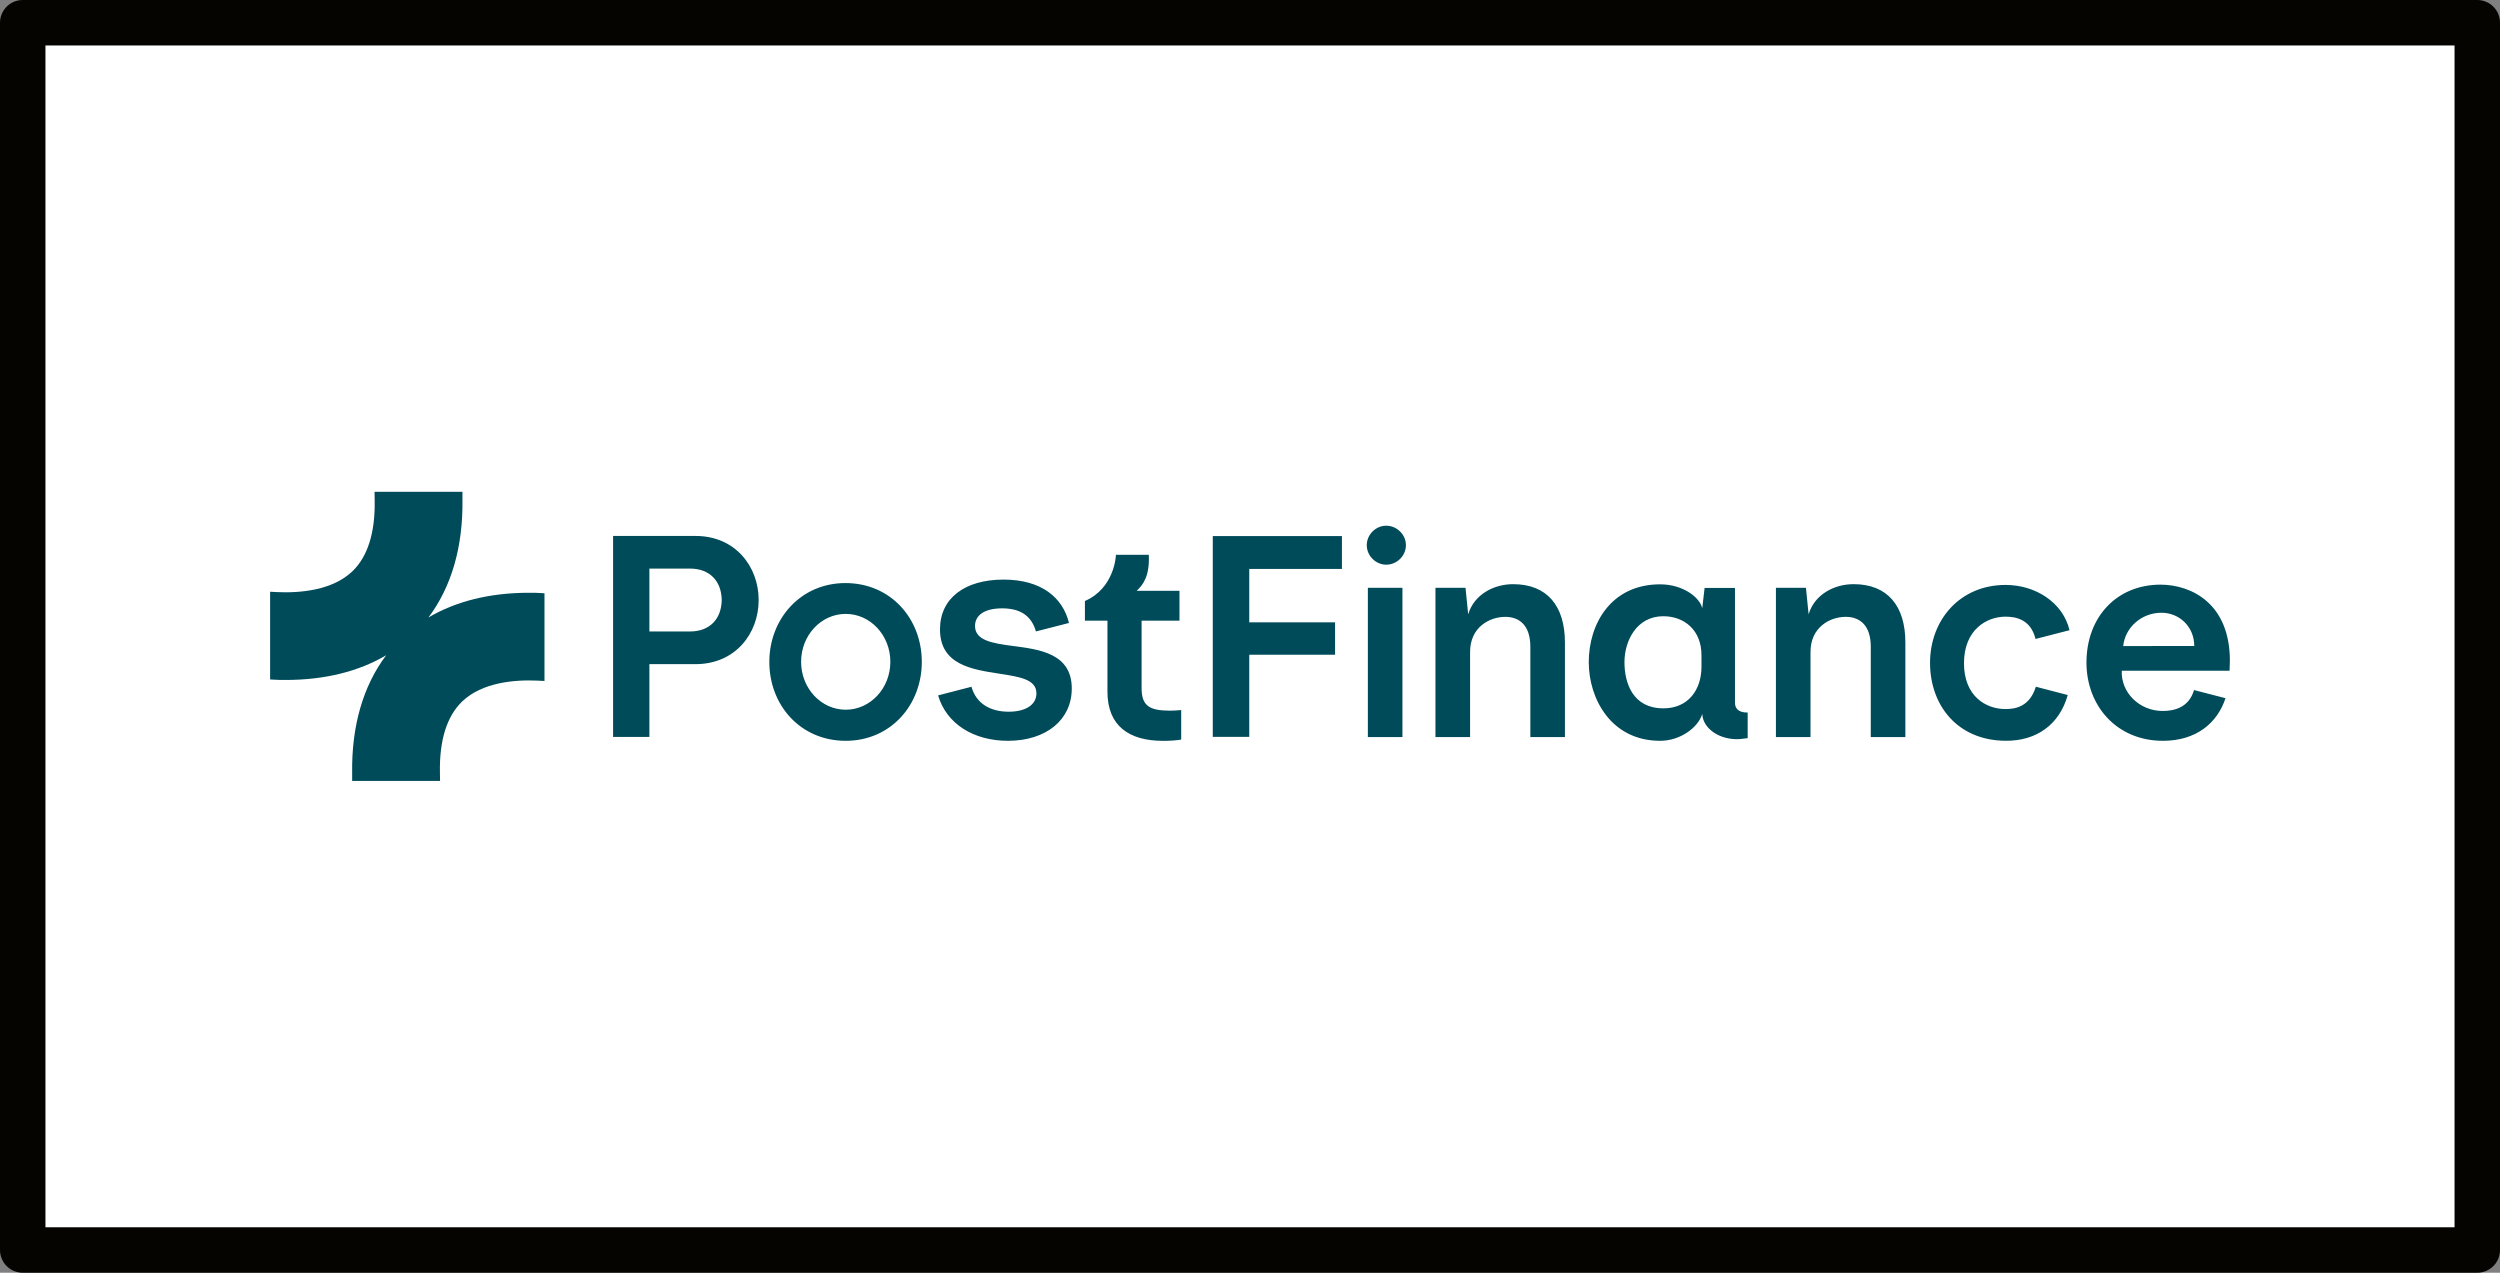
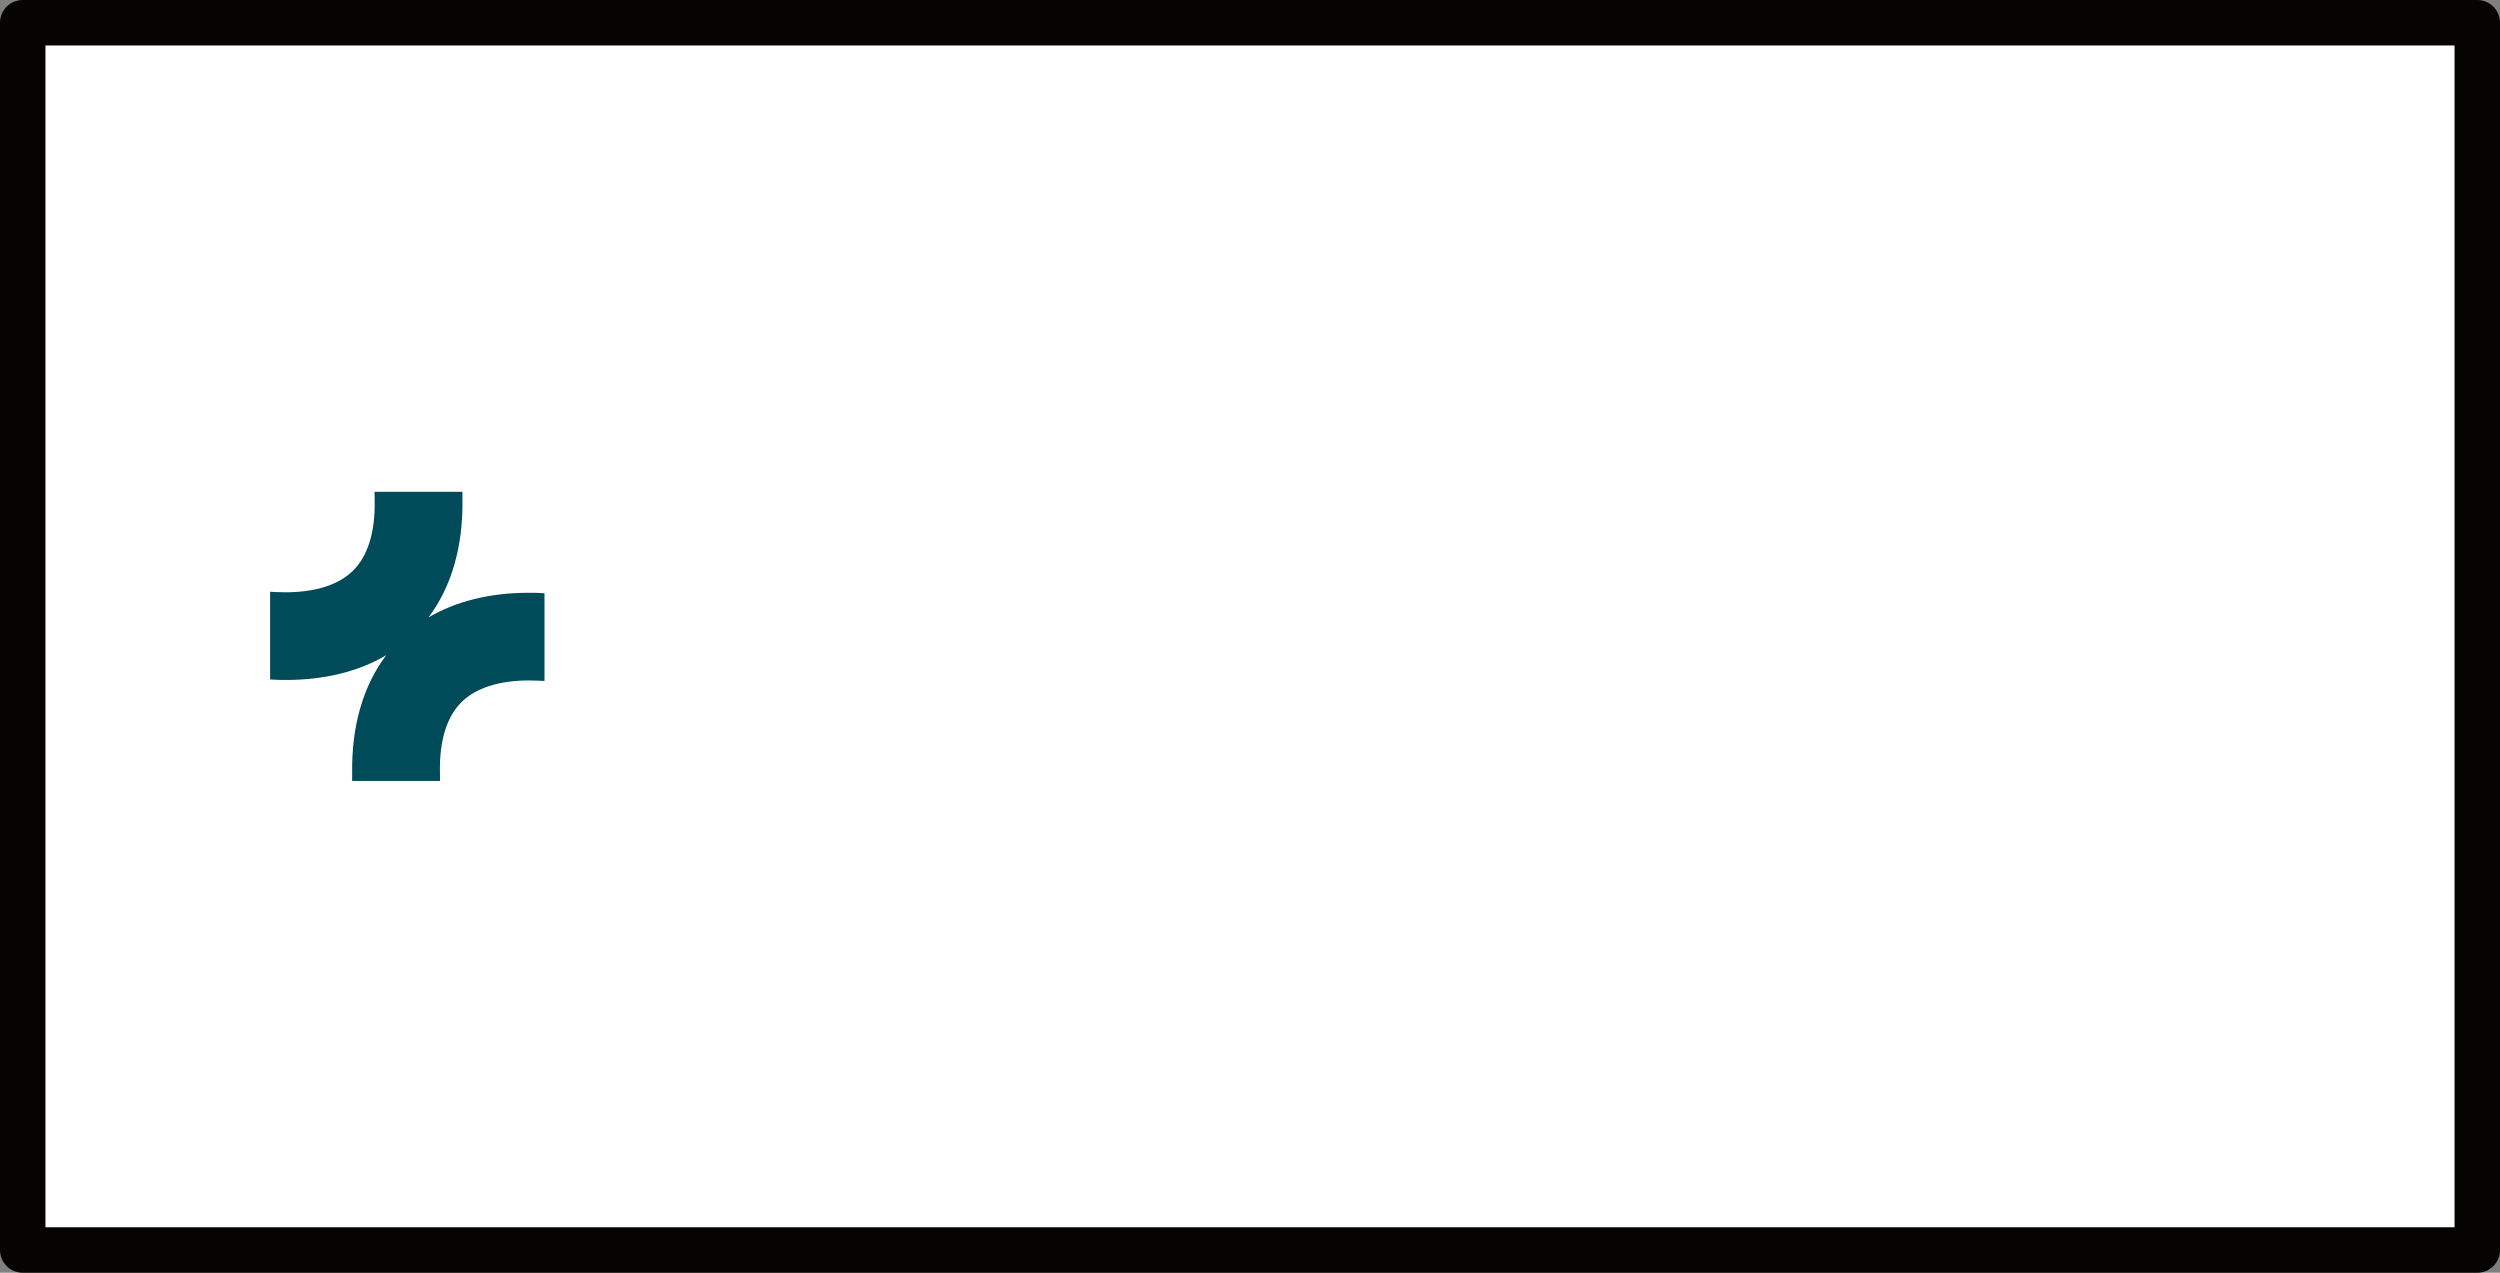
<svg xmlns="http://www.w3.org/2000/svg" width="100%" height="100%" viewBox="0 0 550 280" version="1.1" xml:space="preserve" style="fill-rule:evenodd;clip-rule:evenodd;stroke-linecap:round;stroke-linejoin:round;stroke-miterlimit:1.5;">
  <rect x="0" y="0" width="550" height="280" fill="#808080" stroke="none" />
  <g transform="matrix(1,0,0,1,5,5)">
    <rect x="0" y="0" width="540" height="270" style="fill:white;" />
    <rect x="0" y="0" width="540" height="270" style="fill:none;stroke:rgb(6,4,0);stroke-width:10px;" />
    <g transform="matrix(3.534,0,0,3.534,270,135)">
      <g transform="matrix(1,0,0,1,-61,-9)">
        <g>
          <path d="M16.864,6.304C16.613,6.286 16.36,6.286 16.109,6.286C13.697,6.286 11.574,6.809 9.855,7.825C11.295,5.914 12.018,3.406 11.973,0.468L11.973,0L6.501,0L6.509,0.54C6.544,2.537 6.077,4.031 5.124,4.948C3.883,6.136 1.87,6.315 0.395,6.243L0,6.222L0,11.682L0.216,11.695C0.467,11.714 0.72,11.714 0.971,11.714C3.383,11.714 5.506,11.191 7.225,10.175C5.785,12.086 5.062,14.594 5.107,17.532L5.107,18L10.579,18L10.571,17.46C10.536,15.463 11.003,13.969 11.956,13.052C13.197,11.865 15.21,11.685 16.685,11.757L17.08,11.778L17.08,6.318L16.864,6.304Z" style="fill:rgb(0,75,90);fill-rule:nonzero;" />
-           <path d="M30.413,6.739C30.413,8.813 28.971,10.73 26.476,10.73L23.611,10.73L23.611,15.259L21.35,15.259L21.35,2.749L26.486,2.749C28.971,2.749 30.413,4.666 30.413,6.739ZM23.611,4.781L23.611,8.695L26.145,8.695C27.363,8.695 28.094,7.922 28.114,6.738C28.094,5.554 27.363,4.781 26.145,4.781L23.611,4.781ZM56.016,13.625C54.721,13.625 54.252,13.312 54.252,12.217L54.252,8.021L56.61,8.021L56.61,6.162L53.95,6.162C54.378,5.761 54.759,5.204 54.7,3.923L52.653,3.923C52.653,4.031 52.545,6.007 50.723,6.799L50.723,8.022L52.126,8.022L52.126,12.444C52.126,14.567 53.46,15.505 55.595,15.505C55.966,15.505 56.346,15.485 56.717,15.426L56.717,13.587C56.473,13.607 56.249,13.626 56.015,13.626L56.016,13.625ZM66.724,2.757L58.683,2.757L58.683,15.257L60.954,15.257L60.954,10.142L66.295,10.142L66.295,8.126L60.954,8.126L60.954,4.801L66.723,4.801L66.723,2.756L66.724,2.757ZM70.49,5.975L68.337,5.975L68.337,15.267L70.49,15.267L70.49,5.975ZM72.545,15.268L74.701,15.268L74.701,9.967C74.701,8.441 75.9,7.786 76.893,7.786C77.78,7.786 78.452,8.324 78.452,9.645L78.452,15.268L80.605,15.268L80.605,9.38C80.605,7.102 79.494,5.751 77.38,5.751C76.161,5.751 74.943,6.406 74.582,7.629L74.416,5.976L72.545,5.976L72.545,15.268ZM82.088,10.612C82.088,8.226 83.471,5.761 86.532,5.761C87.935,5.761 88.988,6.553 89.154,7.247L89.3,5.985L91.191,5.985L91.191,13.135C91.191,13.419 91.338,13.751 91.981,13.742L91.981,15.336L91.494,15.395C90.236,15.473 89.204,14.739 89.155,13.849L89.155,13.83C88.892,14.69 87.772,15.502 86.533,15.502C83.464,15.502 82.089,12.861 82.089,10.612L82.088,10.612ZM89.105,10.897L89.105,10.172C89.105,8.608 88.033,7.747 86.727,7.747C85.061,7.747 84.311,9.292 84.311,10.603C84.311,11.915 84.836,13.48 86.727,13.48C88.277,13.489 89.105,12.325 89.105,10.897ZM93.74,5.975L93.74,15.267L95.893,15.267L95.893,9.965C95.893,8.44 97.093,7.785 98.086,7.785C98.973,7.785 99.645,8.322 99.645,9.643L99.645,15.267L101.798,15.267L101.798,9.379C101.798,7.1 100.687,5.75 98.572,5.75C97.354,5.75 96.136,6.405 95.775,7.628L95.609,5.975L93.738,5.975L93.74,5.975ZM109.921,12.137C109.53,13.4 108.615,13.526 108.03,13.526C106.83,13.526 105.447,12.744 105.447,10.67C105.447,8.595 106.85,7.774 108.03,7.774C108.643,7.774 109.599,7.921 109.901,9.162L112.018,8.616C111.595,6.858 109.866,5.798 108.041,5.798C105.175,5.798 103.334,7.998 103.334,10.649C103.334,13.3 105.049,15.48 108.031,15.5C109.981,15.518 111.396,14.475 111.906,12.652L109.922,12.135L109.921,12.137ZM121.728,12.85C121.222,14.386 119.915,15.502 117.837,15.502C114.933,15.502 113.072,13.302 113.072,10.632C113.072,7.814 114.934,5.78 117.692,5.78C119.612,5.79 122,6.955 122,10.524L121.98,11.14L115.269,11.14C115.211,12.489 116.357,13.644 117.819,13.644C118.569,13.644 119.447,13.418 119.769,12.343L121.729,12.85L121.728,12.85ZM115.357,9.604L119.782,9.599C119.782,8.396 118.852,7.53 117.742,7.53C116.484,7.53 115.475,8.459 115.358,9.604L115.357,9.604ZM69.478,4.538C70.14,4.538 70.706,3.99 70.706,3.324C70.706,2.658 70.141,2.111 69.478,2.111C68.835,2.111 68.269,2.658 68.269,3.324C68.269,3.99 68.834,4.538 69.478,4.538ZM35.813,5.682C33.035,5.682 31.077,7.902 31.077,10.592C31.077,13.282 33.007,15.502 35.833,15.502C38.64,15.502 40.569,13.263 40.569,10.592C40.569,7.902 38.639,5.682 35.813,5.682ZM35.833,13.566C34.303,13.566 33.055,12.237 33.055,10.584C33.055,8.931 34.303,7.601 35.833,7.601C37.363,7.601 38.611,8.931 38.611,10.584C38.611,12.237 37.363,13.566 35.833,13.566ZM45.929,15.502C48.317,15.502 49.905,14.192 49.905,12.245C49.905,10.065 47.907,9.81 46.211,9.594C44.973,9.428 43.882,9.261 43.882,8.352C43.882,7.716 44.428,7.256 45.568,7.256C46.768,7.256 47.41,7.774 47.674,8.693L49.731,8.166C49.35,6.601 48.035,5.466 45.657,5.466C43.25,5.466 41.701,6.62 41.701,8.566C41.701,10.766 43.68,11.06 45.405,11.325C46.672,11.52 47.704,11.677 47.704,12.548C47.704,13.242 47.065,13.69 45.973,13.69C44.833,13.69 43.953,13.184 43.66,12.137L41.584,12.675C42.1,14.446 43.795,15.502 45.931,15.502L45.929,15.502Z" style="fill:rgb(0,75,90);fill-rule:nonzero;" />
        </g>
      </g>
    </g>
  </g>
</svg>